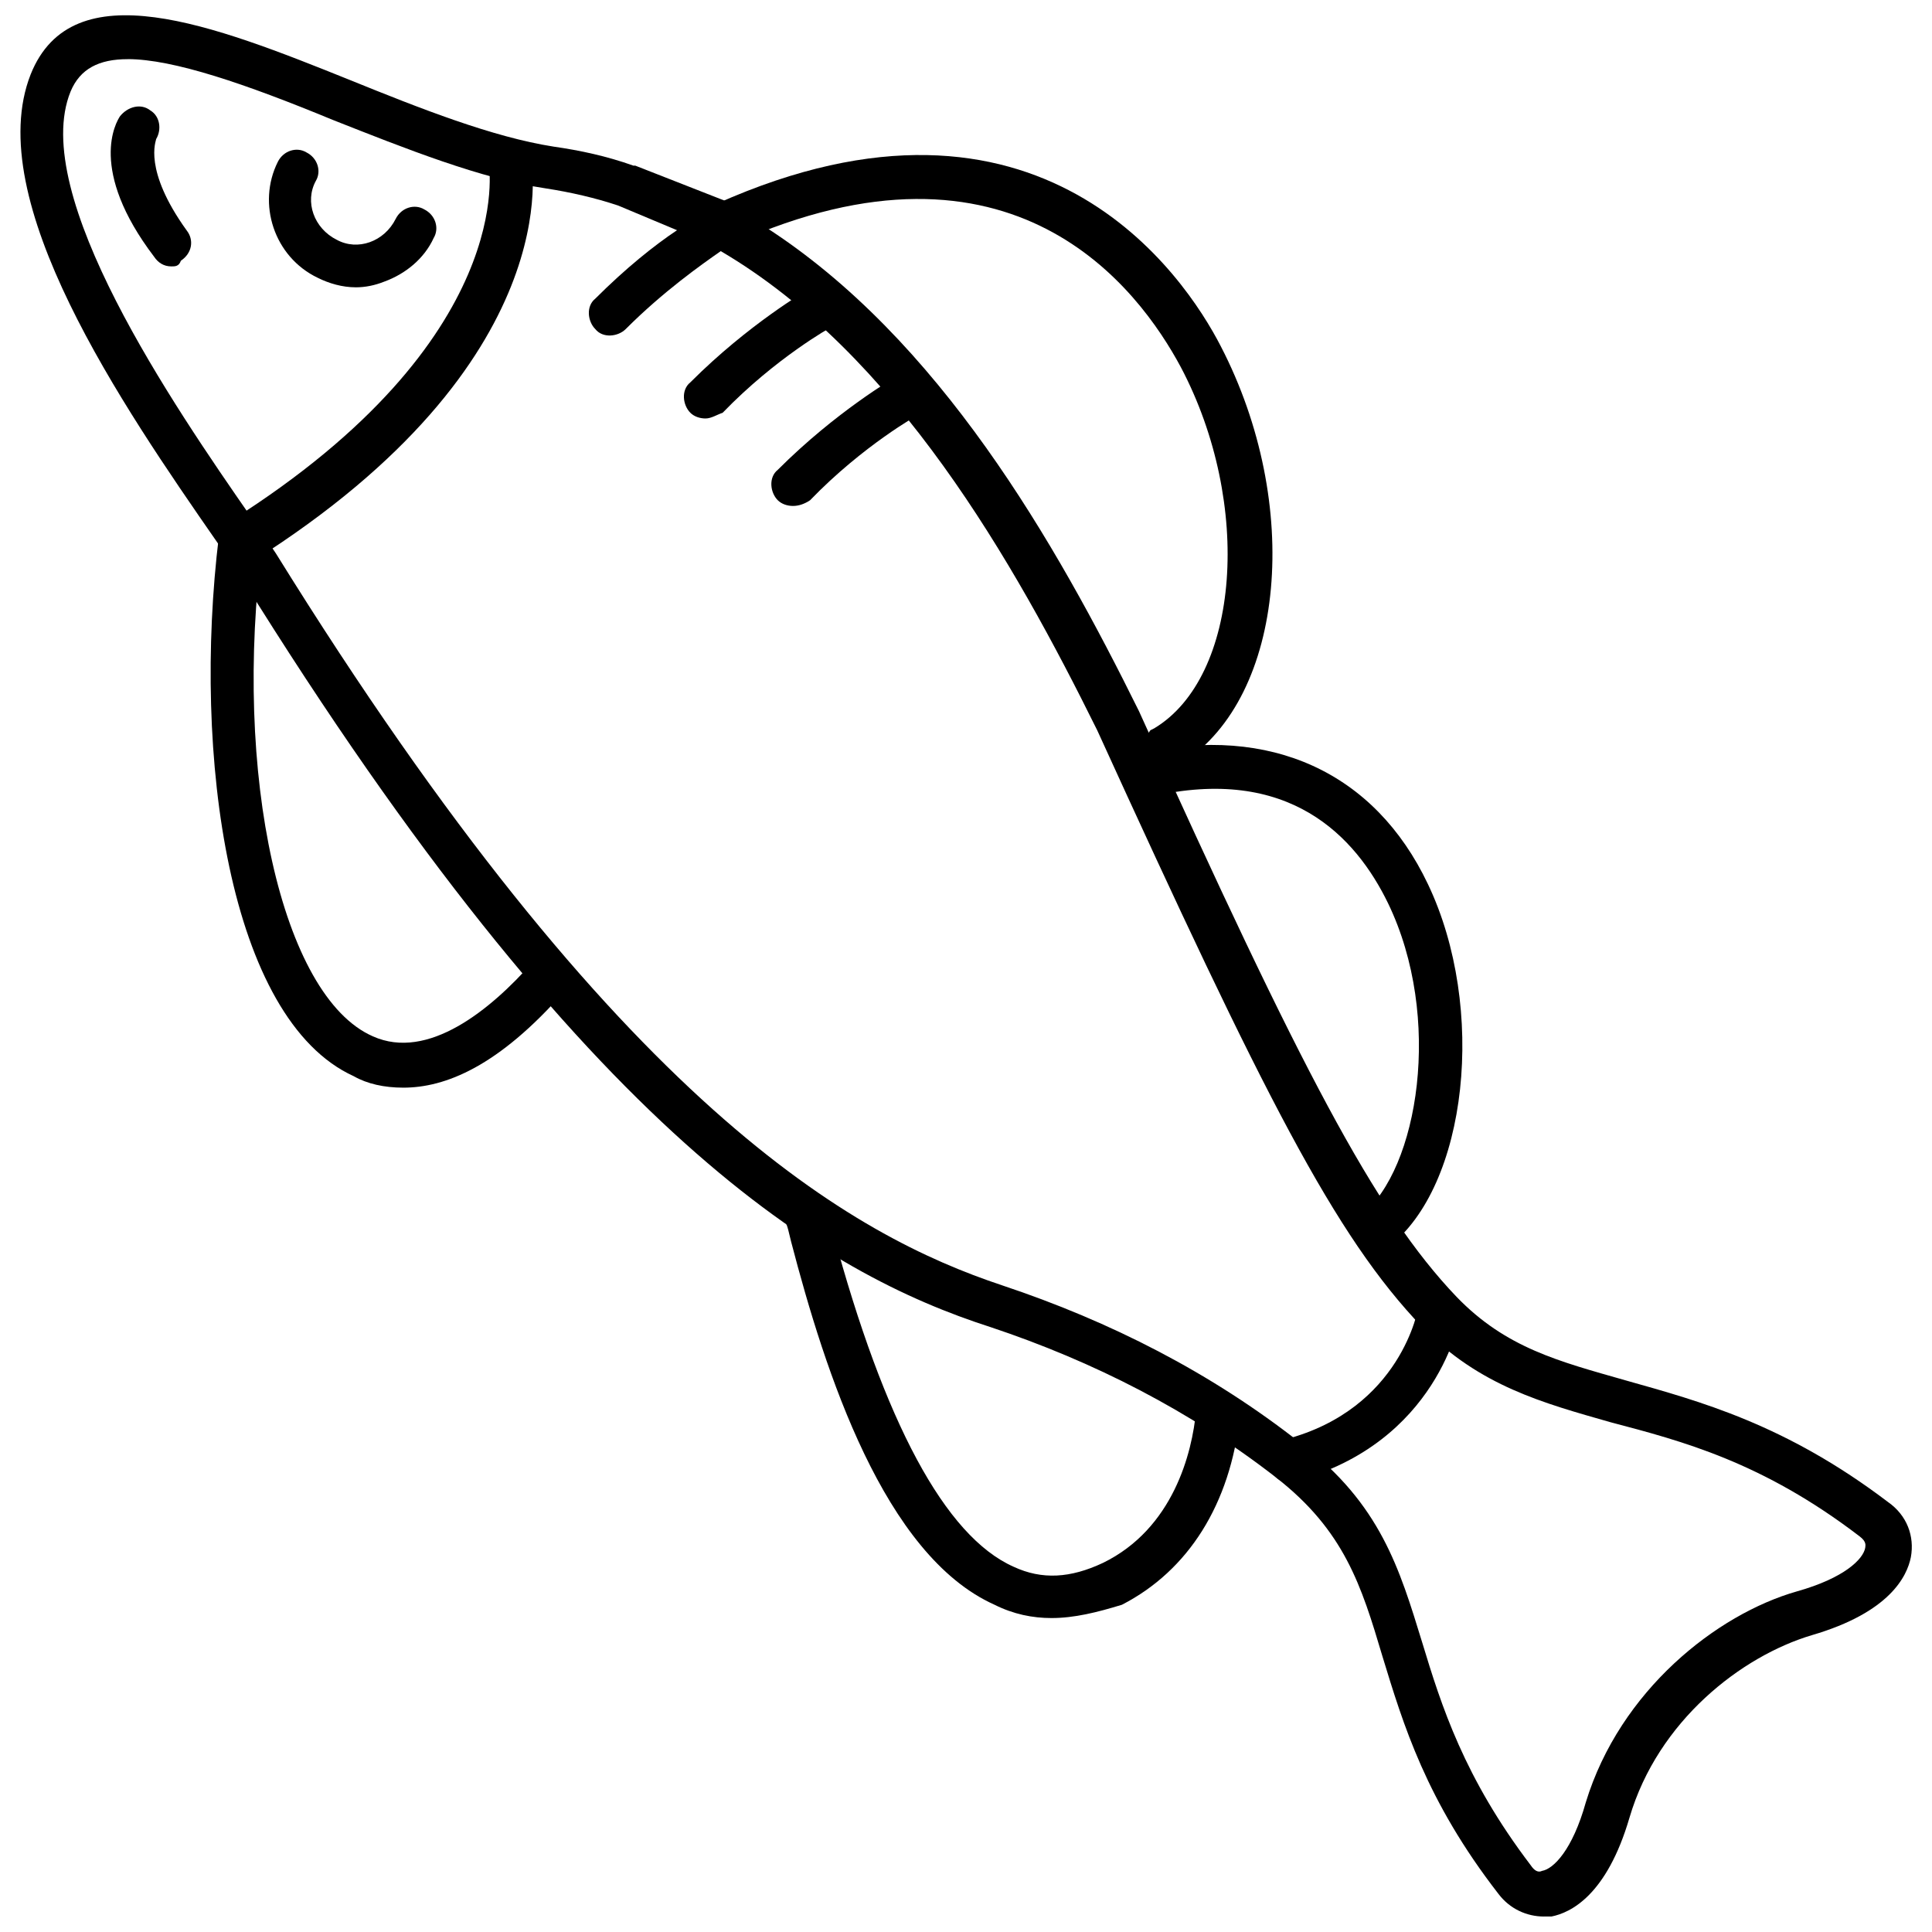
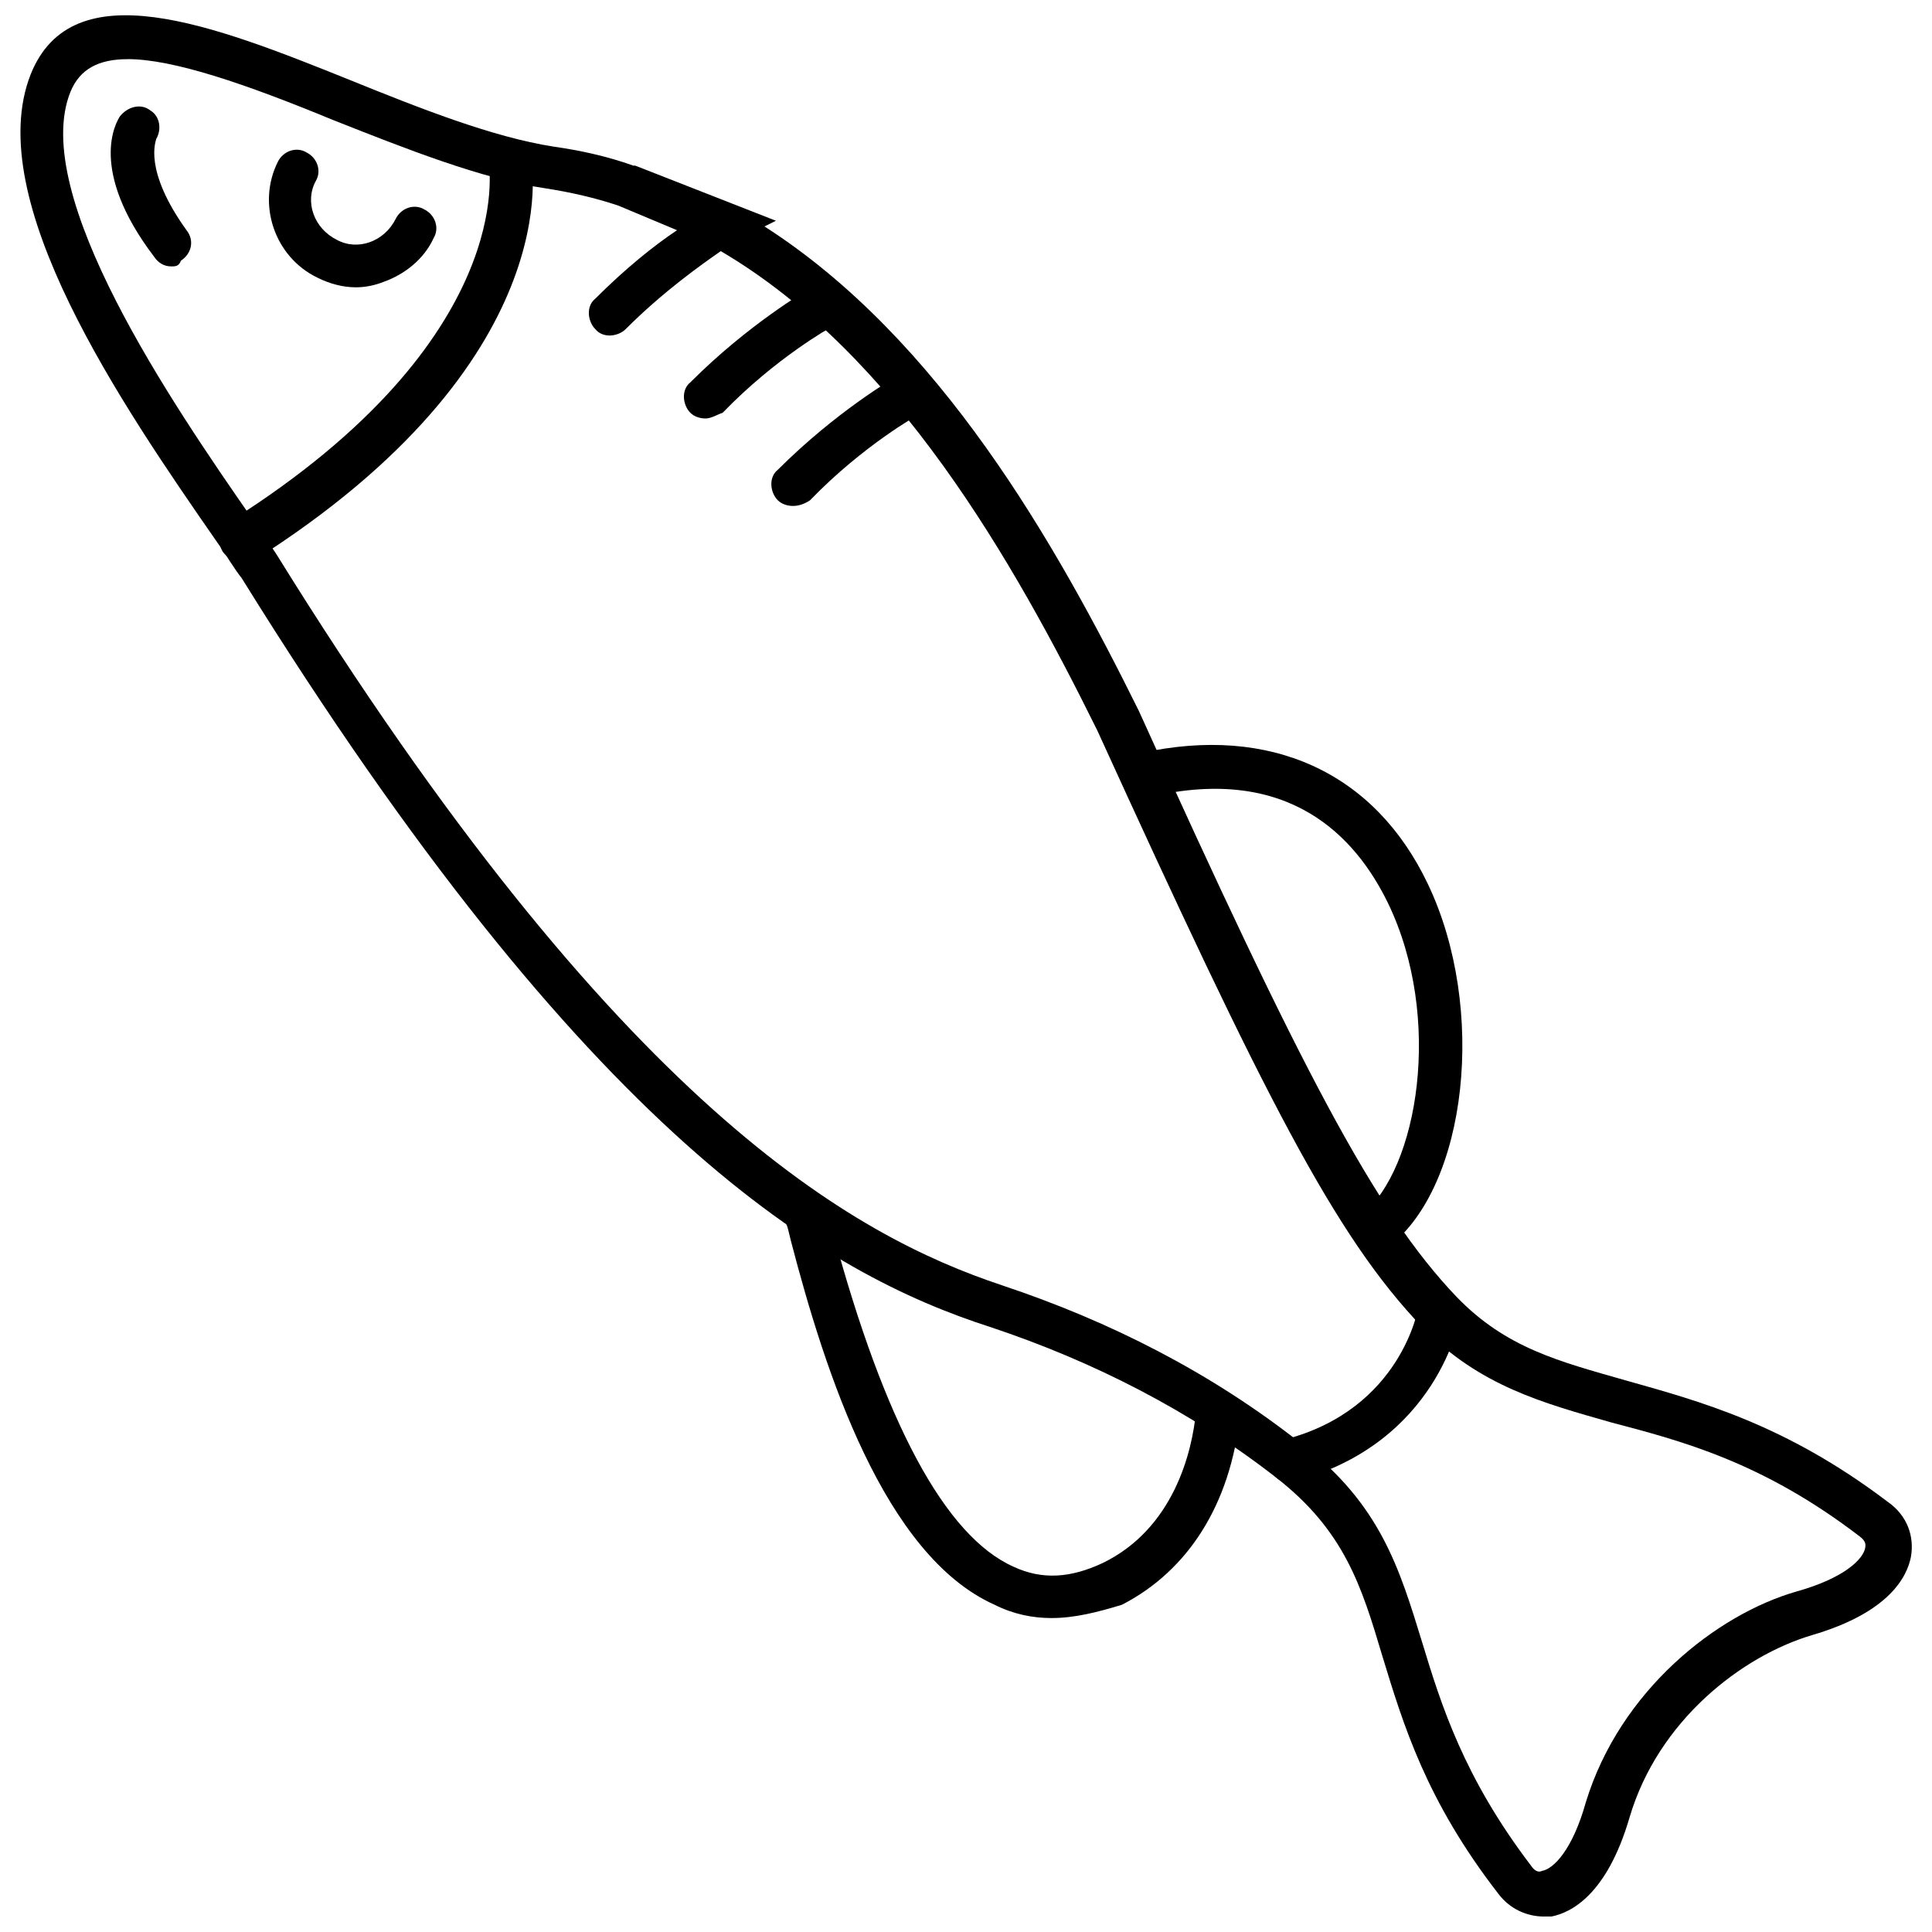
<svg xmlns="http://www.w3.org/2000/svg" width="800px" height="800px" version="1.1" viewBox="144 144 512 512">
  <defs>
    <clipPath id="a">
      <path d="m149 148.09h502v503.81h-502z" />
    </clipPath>
  </defs>
  <path d="m422.67 572.8c-5.039 0-10.078-1.008-15.113-3.527-29.223-13.098-44.84-61.465-53.906-96.227-0.504-2.016-1.008-4.535-1.512-5.039-1.008-2.519-0.504-5.543 2.016-7.055 2.519-2.016 6.047-1.008 8.062 1.512 1.008 1.008 1.008 2.519 2.519 8.062 13.602 50.383 29.727 80.609 47.863 88.672 7.559 3.527 15.113 3.023 23.68-1.008 18.641-9.07 23.68-29.223 24.688-40.305 0.504-3.023 3.023-5.543 6.551-5.039 3.023 0.504 5.543 3.023 5.039 6.551-2.519 23.176-13.602 40.809-31.234 49.879-6.562 2.012-12.609 3.523-18.652 3.523z" />
  <path d="m238.28 220.14c-3.527 0-7.055-1.008-10.078-2.519-11.586-5.543-16.121-19.648-10.578-30.73 1.512-3.023 5.039-4.031 7.559-2.519 3.023 1.512 4.031 5.039 2.519 7.559-3.023 5.543-0.504 12.594 5.543 15.617 5.543 3.023 12.594 0.504 15.617-5.543 1.512-3.023 5.039-4.031 7.559-2.519 3.023 1.512 4.031 5.039 2.519 7.559-2.519 5.543-7.559 9.574-13.098 11.586-2.527 1.008-5.047 1.512-7.562 1.512z" />
-   <path d="m250.87 432.24c-5.039 0-9.574-1.008-13.098-3.023-33.25-15.113-42.824-85.145-35.77-143.08 0.504-3.023 3.527-5.543 6.551-5.039 3.023 0.504 5.543 3.527 5.039 6.551-8.062 61.465 5.039 120.41 29.223 130.99 14.609 6.551 31.234-7.055 42.32-19.648 2.016-2.519 5.543-2.519 8.062-0.504s2.519 5.543 0.504 8.062c-17.641 20.148-31.75 25.691-42.832 25.691z" />
-   <path d="m447.86 355.16c-1.008 0-2.519-0.504-3.527-1.008-2.519-2.016-3.023-5.543-1.512-8.062l6.047-8.566 1.008-0.504c22.672-13.602 26.199-59.449 7.055-95.723-11.082-20.656-44.336-66-118.39-32.746-3.023 1.512-6.551 0-7.559-3.023-1.512-3.023 0-6.551 3.023-7.559 85.648-38.289 123.94 19.145 133.51 37.785 21.664 41.816 17.129 92.699-10.078 110.34l-5.039 6.551c-1.004 1.512-3.019 2.519-4.531 2.519z" />
  <path d="m508.32 476.07c-1.512 0-3.527-0.504-4.535-2.016-2.016-2.519-1.512-6.047 1.008-8.062 15.113-12.09 21.664-52.395 7.055-82.625-8.566-17.633-26.199-36.777-62.977-28.215-3.023 0.504-6.047-1.008-7.055-4.535-0.504-3.023 1.008-6.047 4.535-7.055 34.258-7.559 61.969 5.039 76.074 34.762 15.617 32.746 10.578 80.105-10.578 96.227-1.008 1.016-2.519 1.52-3.527 1.52z" />
  <g clip-path="url(#a)">
    <path d="m553.16 651.9c-4.535 0-9.07-2.016-12.09-6.047-19.145-24.688-25.191-44.84-30.73-62.977-5.543-18.641-10.078-33.25-28.215-47.359-22.672-17.633-48.367-30.73-75.57-39.801-43.832-14.105-106.3-49.879-198.5-198.5-2.016-2.519-4.031-6.047-6.551-9.574-25.191-36.273-62.473-90.688-49.375-123.94 11.082-27.703 48.363-13.094 84.641 1.516 18.641 7.559 37.785 15.113 53.906 17.633 7.055 1.008 14.105 2.519 21.16 5.039h0.504l37.281 14.609-3.023 1.512c46.352 29.727 77.082 83.633 99.25 128.47 42.824 94.715 62.473 132.5 84.137 155.17 13.098 13.602 27.207 17.129 44.84 22.168 19.648 5.543 42.32 11.586 69.527 32.242 5.039 3.527 7.055 9.07 6.047 14.609-1.008 5.039-5.543 14.609-26.199 20.656-18.641 5.543-40.809 22.672-48.367 48.367-6.047 20.656-15.617 25.191-20.656 26.199h-2.016zm-375.34-492.22c-7.559 0-12.594 2.519-15.113 8.566-11.082 27.207 27.207 83.129 47.863 112.85 2.519 3.527 4.535 6.551 6.551 9.574 91.191 147.11 153.16 180.87 192.46 193.96 28.719 9.574 55.418 23.176 79.098 41.816 21.16 16.121 26.199 33.25 32.242 52.898 5.039 16.625 11.082 35.77 28.719 58.945 1.008 1.512 2.016 2.016 3.023 1.512 3.023-0.504 8.062-5.543 11.586-18.137 9.07-29.727 34.762-49.879 55.922-55.922 12.594-3.527 17.633-8.566 18.137-11.586 0-0.504 0.504-1.512-1.512-3.023-25.695-19.648-46.855-25.191-66-30.23-17.633-5.039-34.762-9.574-49.879-25.191-23.176-24.184-41.816-60.961-86.152-158.2-22.168-44.84-53.402-99.754-99.754-126.96-5.039 3.527-15.113 10.578-25.191 20.656-2.016 2.016-6.047 2.519-8.062 0-2.016-2.016-2.519-6.047 0-8.062 8.062-8.062 15.617-14.105 21.664-18.137l-15.617-6.543c-6.047-2.016-12.594-3.527-19.145-4.535-17.129-2.519-37.281-10.582-56.426-18.137-23.176-9.574-42.32-16.125-54.41-16.125z" />
  </g>
  <path d="m330.98 254.9c-1.512 0-3.023-0.504-4.031-1.512-2.016-2.016-2.519-6.047 0-8.062 15.617-15.617 30.73-24.184 31.234-24.688 3.023-1.512 6.047-0.504 8.062 2.016 1.512 3.023 0.504 6.047-2.016 8.062 0 0-14.609 8.062-28.719 22.672-1.508 0.504-3.019 1.512-4.531 1.512z" />
  <path d="m354.15 278.08c-1.512 0-3.023-0.504-4.031-1.512-2.016-2.016-2.519-6.047 0-8.062 15.617-15.617 30.73-24.184 31.234-24.688 3.023-1.512 6.047-0.504 8.062 2.016 1.512 3.023 0.504 6.047-2.016 8.062 0 0-14.609 8.062-28.719 22.672-1.508 1.008-3.019 1.512-4.531 1.512z" />
  <path d="m486.15 537.04c-2.519 0-5.039-1.512-5.543-4.535-1.008-3.023 1.008-6.047 4.031-7.055 30.73-8.062 35.266-34.762 35.266-35.266 0.504-3.023 3.527-5.039 6.551-4.535 3.023 0.504 5.039 3.527 4.535 6.551 0 1.512-6.047 34.258-43.832 44.336 0 0.504-0.504 0.504-1.008 0.504z" />
  <path d="m208.05 292.69c-2.016 0-4.031-1.008-5.039-2.519-1.512-2.519-1.008-6.047 2.016-8.062 76.578-48.363 68.52-94.211 68.52-94.715-0.504-3.023 1.512-6.047 4.535-6.551s6.047 1.512 6.551 4.535c0.504 2.016 10.078 54.41-73.555 107.31h-3.027z" />
  <path d="m189.41 214.6c-2.016 0-3.527-1.008-4.535-2.519-17.633-23.176-10.074-35.77-9.066-37.281 2.016-2.519 5.543-3.527 8.062-1.512 2.519 1.512 3.023 5.039 1.512 7.559 0 0.504-3.527 8.062 8.062 24.184 2.016 2.519 1.512 6.047-1.512 8.062-0.508 1.508-1.516 1.508-2.523 1.508z" />
</svg>